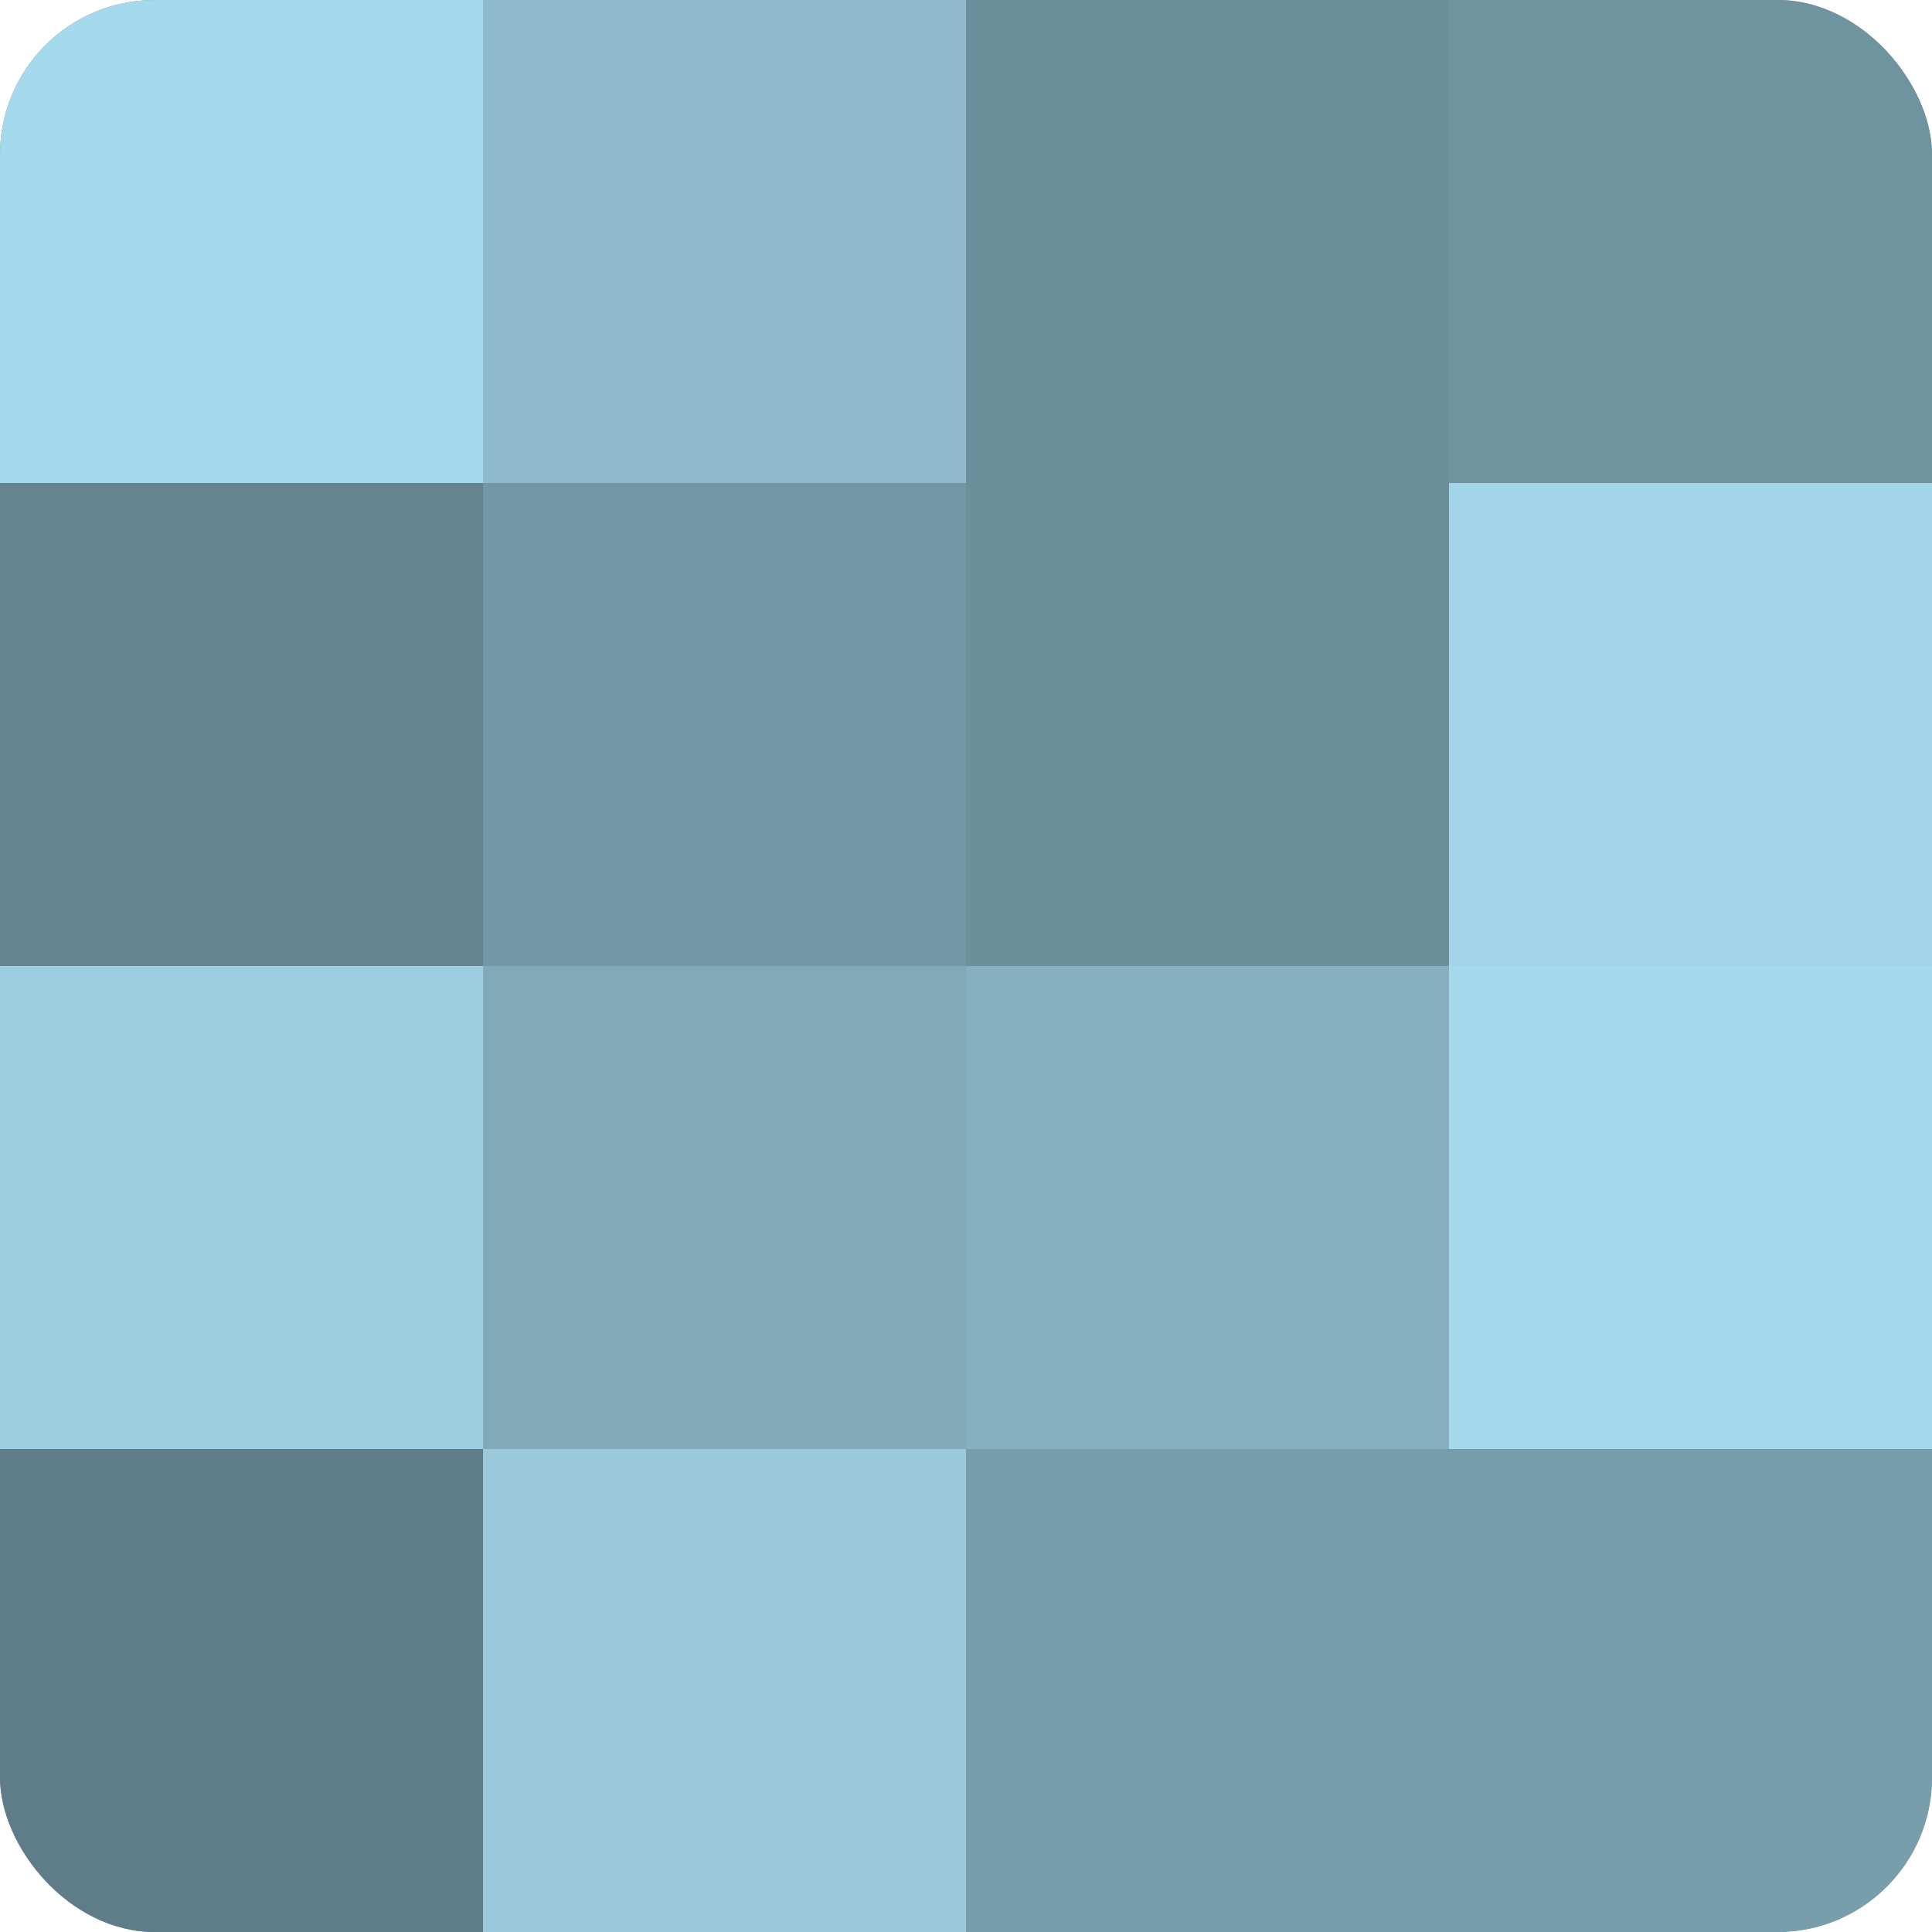
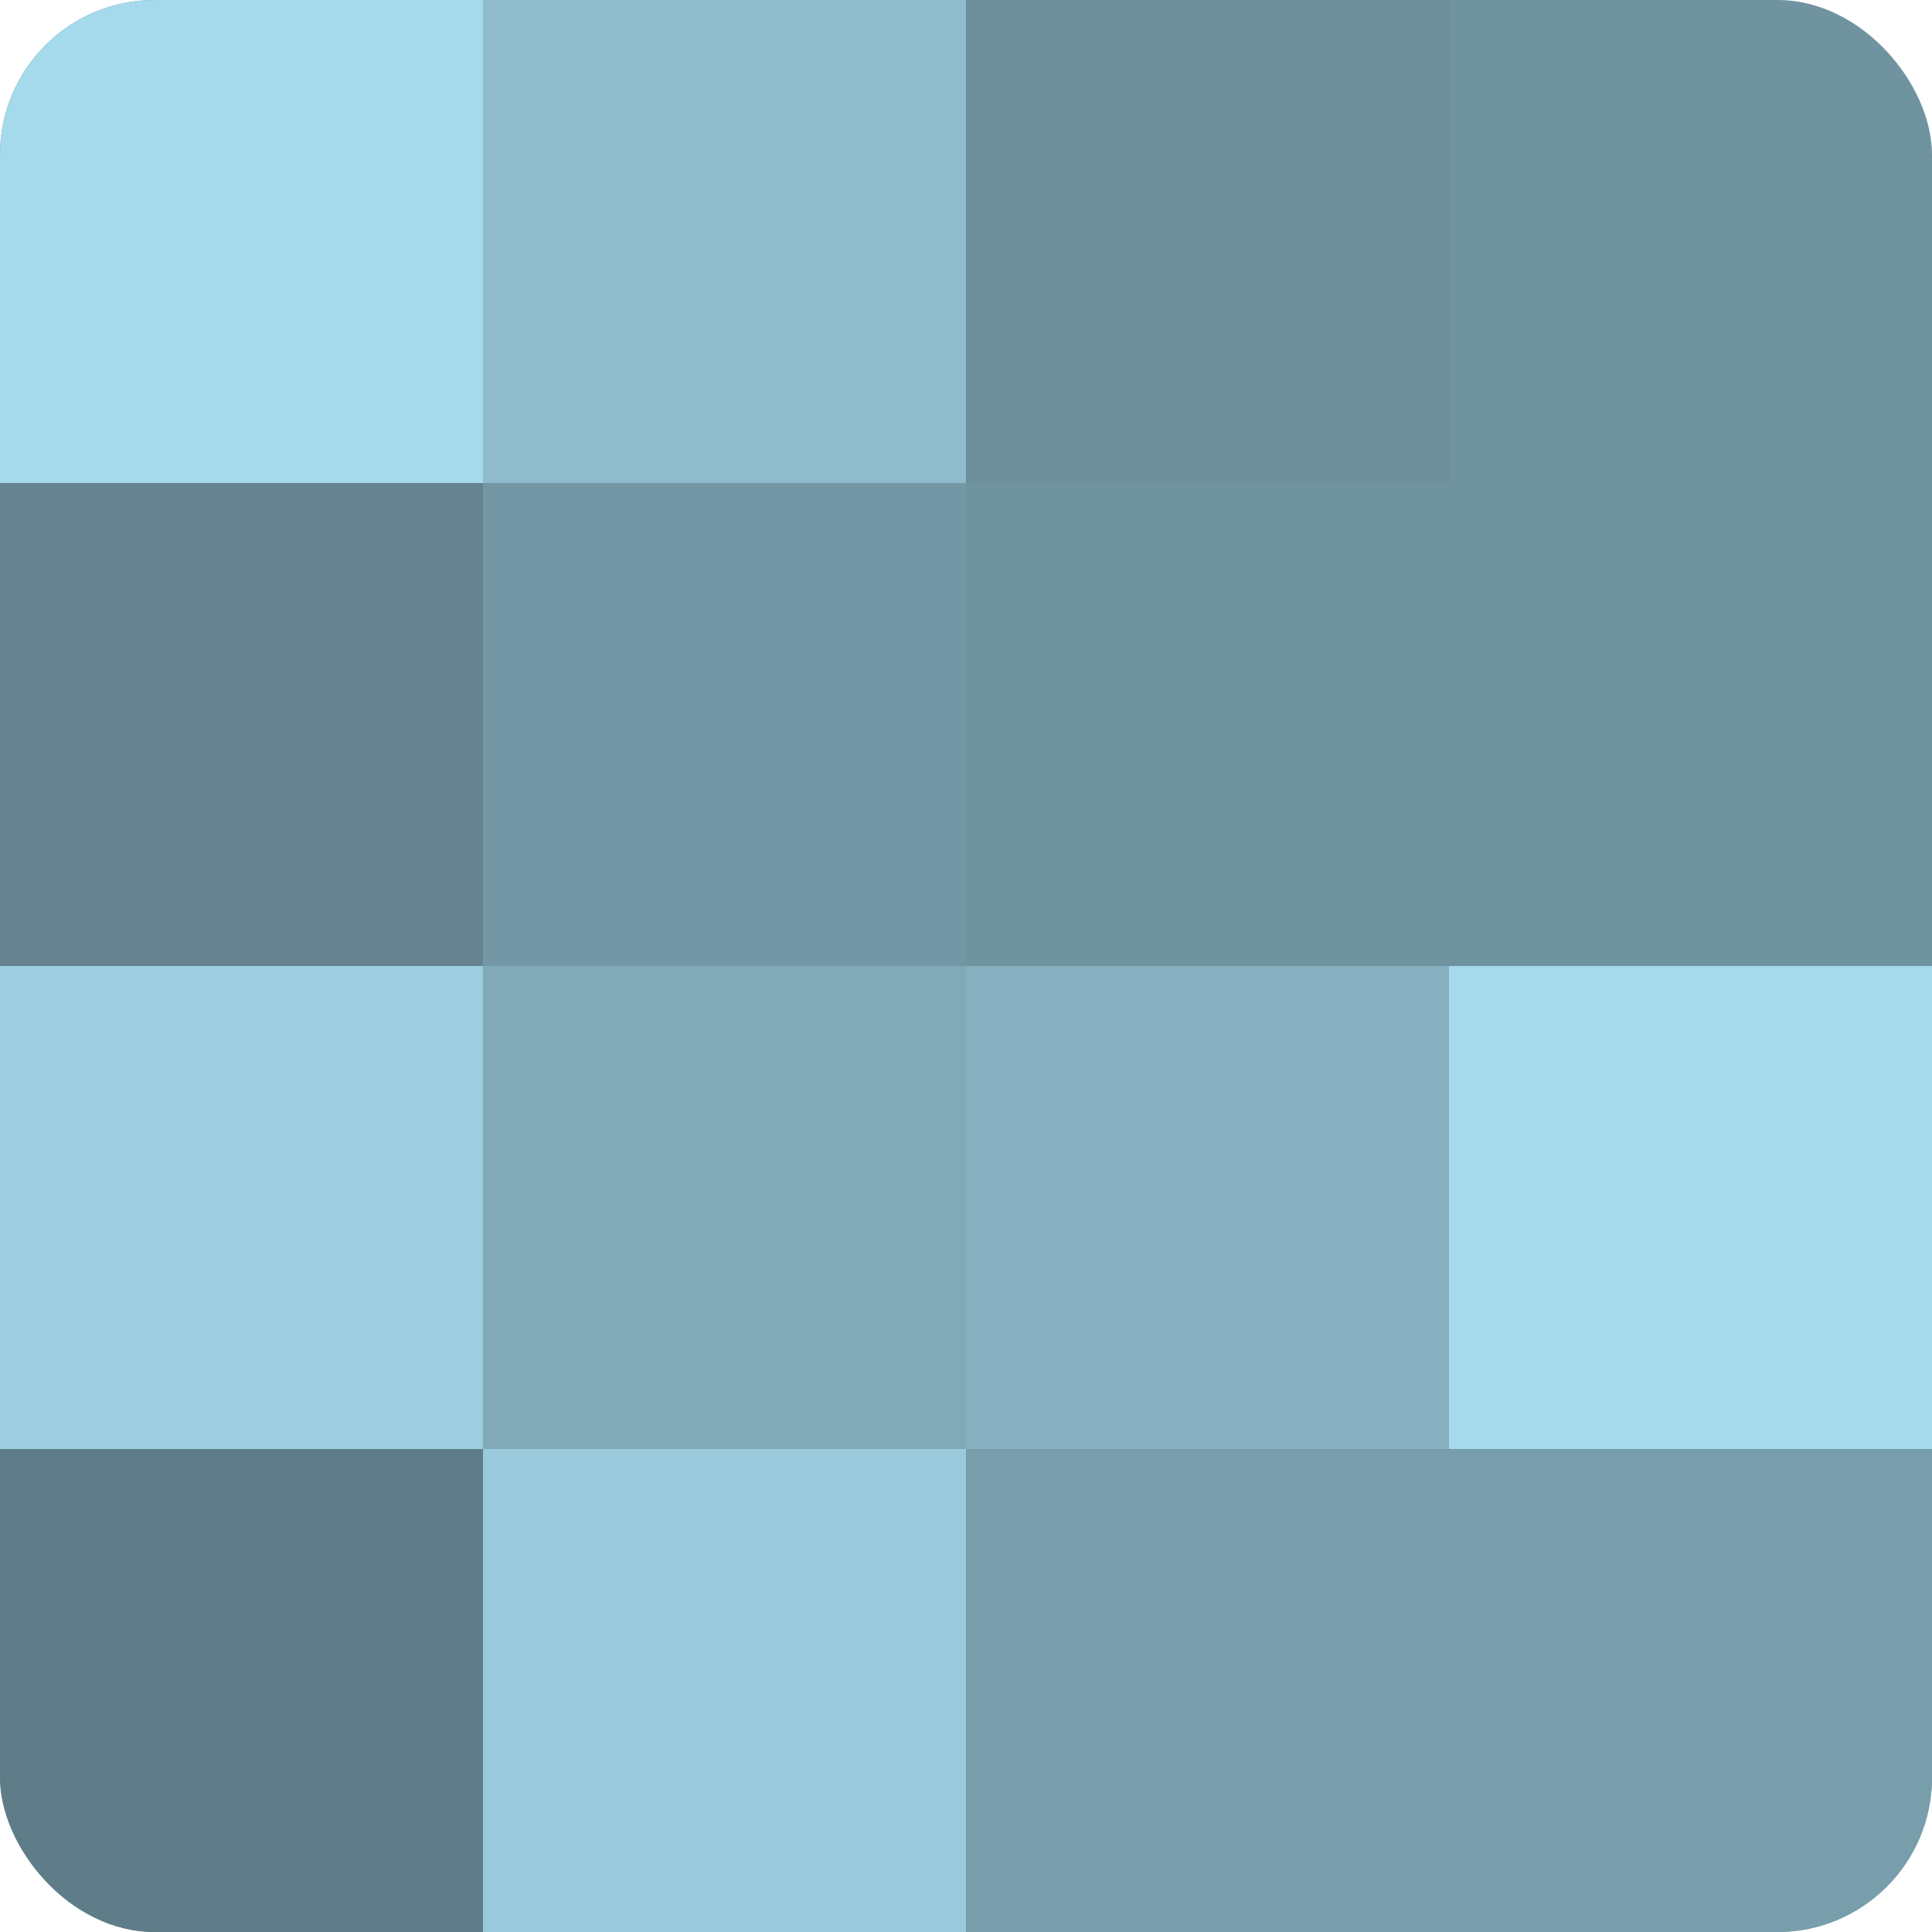
<svg xmlns="http://www.w3.org/2000/svg" width="60" height="60" viewBox="0 0 100 100" preserveAspectRatio="xMidYMid meet">
  <defs>
    <clipPath id="c" width="100" height="100">
      <rect width="100" height="100" rx="8" ry="8" />
    </clipPath>
  </defs>
  <g clip-path="url(#c)">
    <rect width="100" height="100" fill="#7093a0" />
    <rect width="25" height="25" fill="#a5d9ec" />
    <rect y="25" width="25" height="25" fill="#658490" />
    <rect y="50" width="25" height="25" fill="#9dcee0" />
    <rect y="75" width="25" height="25" fill="#5f7d88" />
    <rect x="25" width="25" height="25" fill="#8fbbcc" />
    <rect x="25" y="25" width="25" height="25" fill="#7397a4" />
    <rect x="25" y="50" width="25" height="25" fill="#81a9b8" />
    <rect x="25" y="75" width="25" height="25" fill="#9acadc" />
    <rect x="50" width="25" height="25" fill="#6d8f9c" />
-     <rect x="50" y="25" width="25" height="25" fill="#6d8f9c" />
    <rect x="50" y="50" width="25" height="25" fill="#86b0c0" />
    <rect x="50" y="75" width="25" height="25" fill="#789eac" />
-     <rect x="75" width="25" height="25" fill="#7093a0" />
-     <rect x="75" y="25" width="25" height="25" fill="#a2d5e8" />
    <rect x="75" y="50" width="25" height="25" fill="#a5d9ec" />
    <rect x="75" y="75" width="25" height="25" fill="#789eac" />
  </g>
</svg>